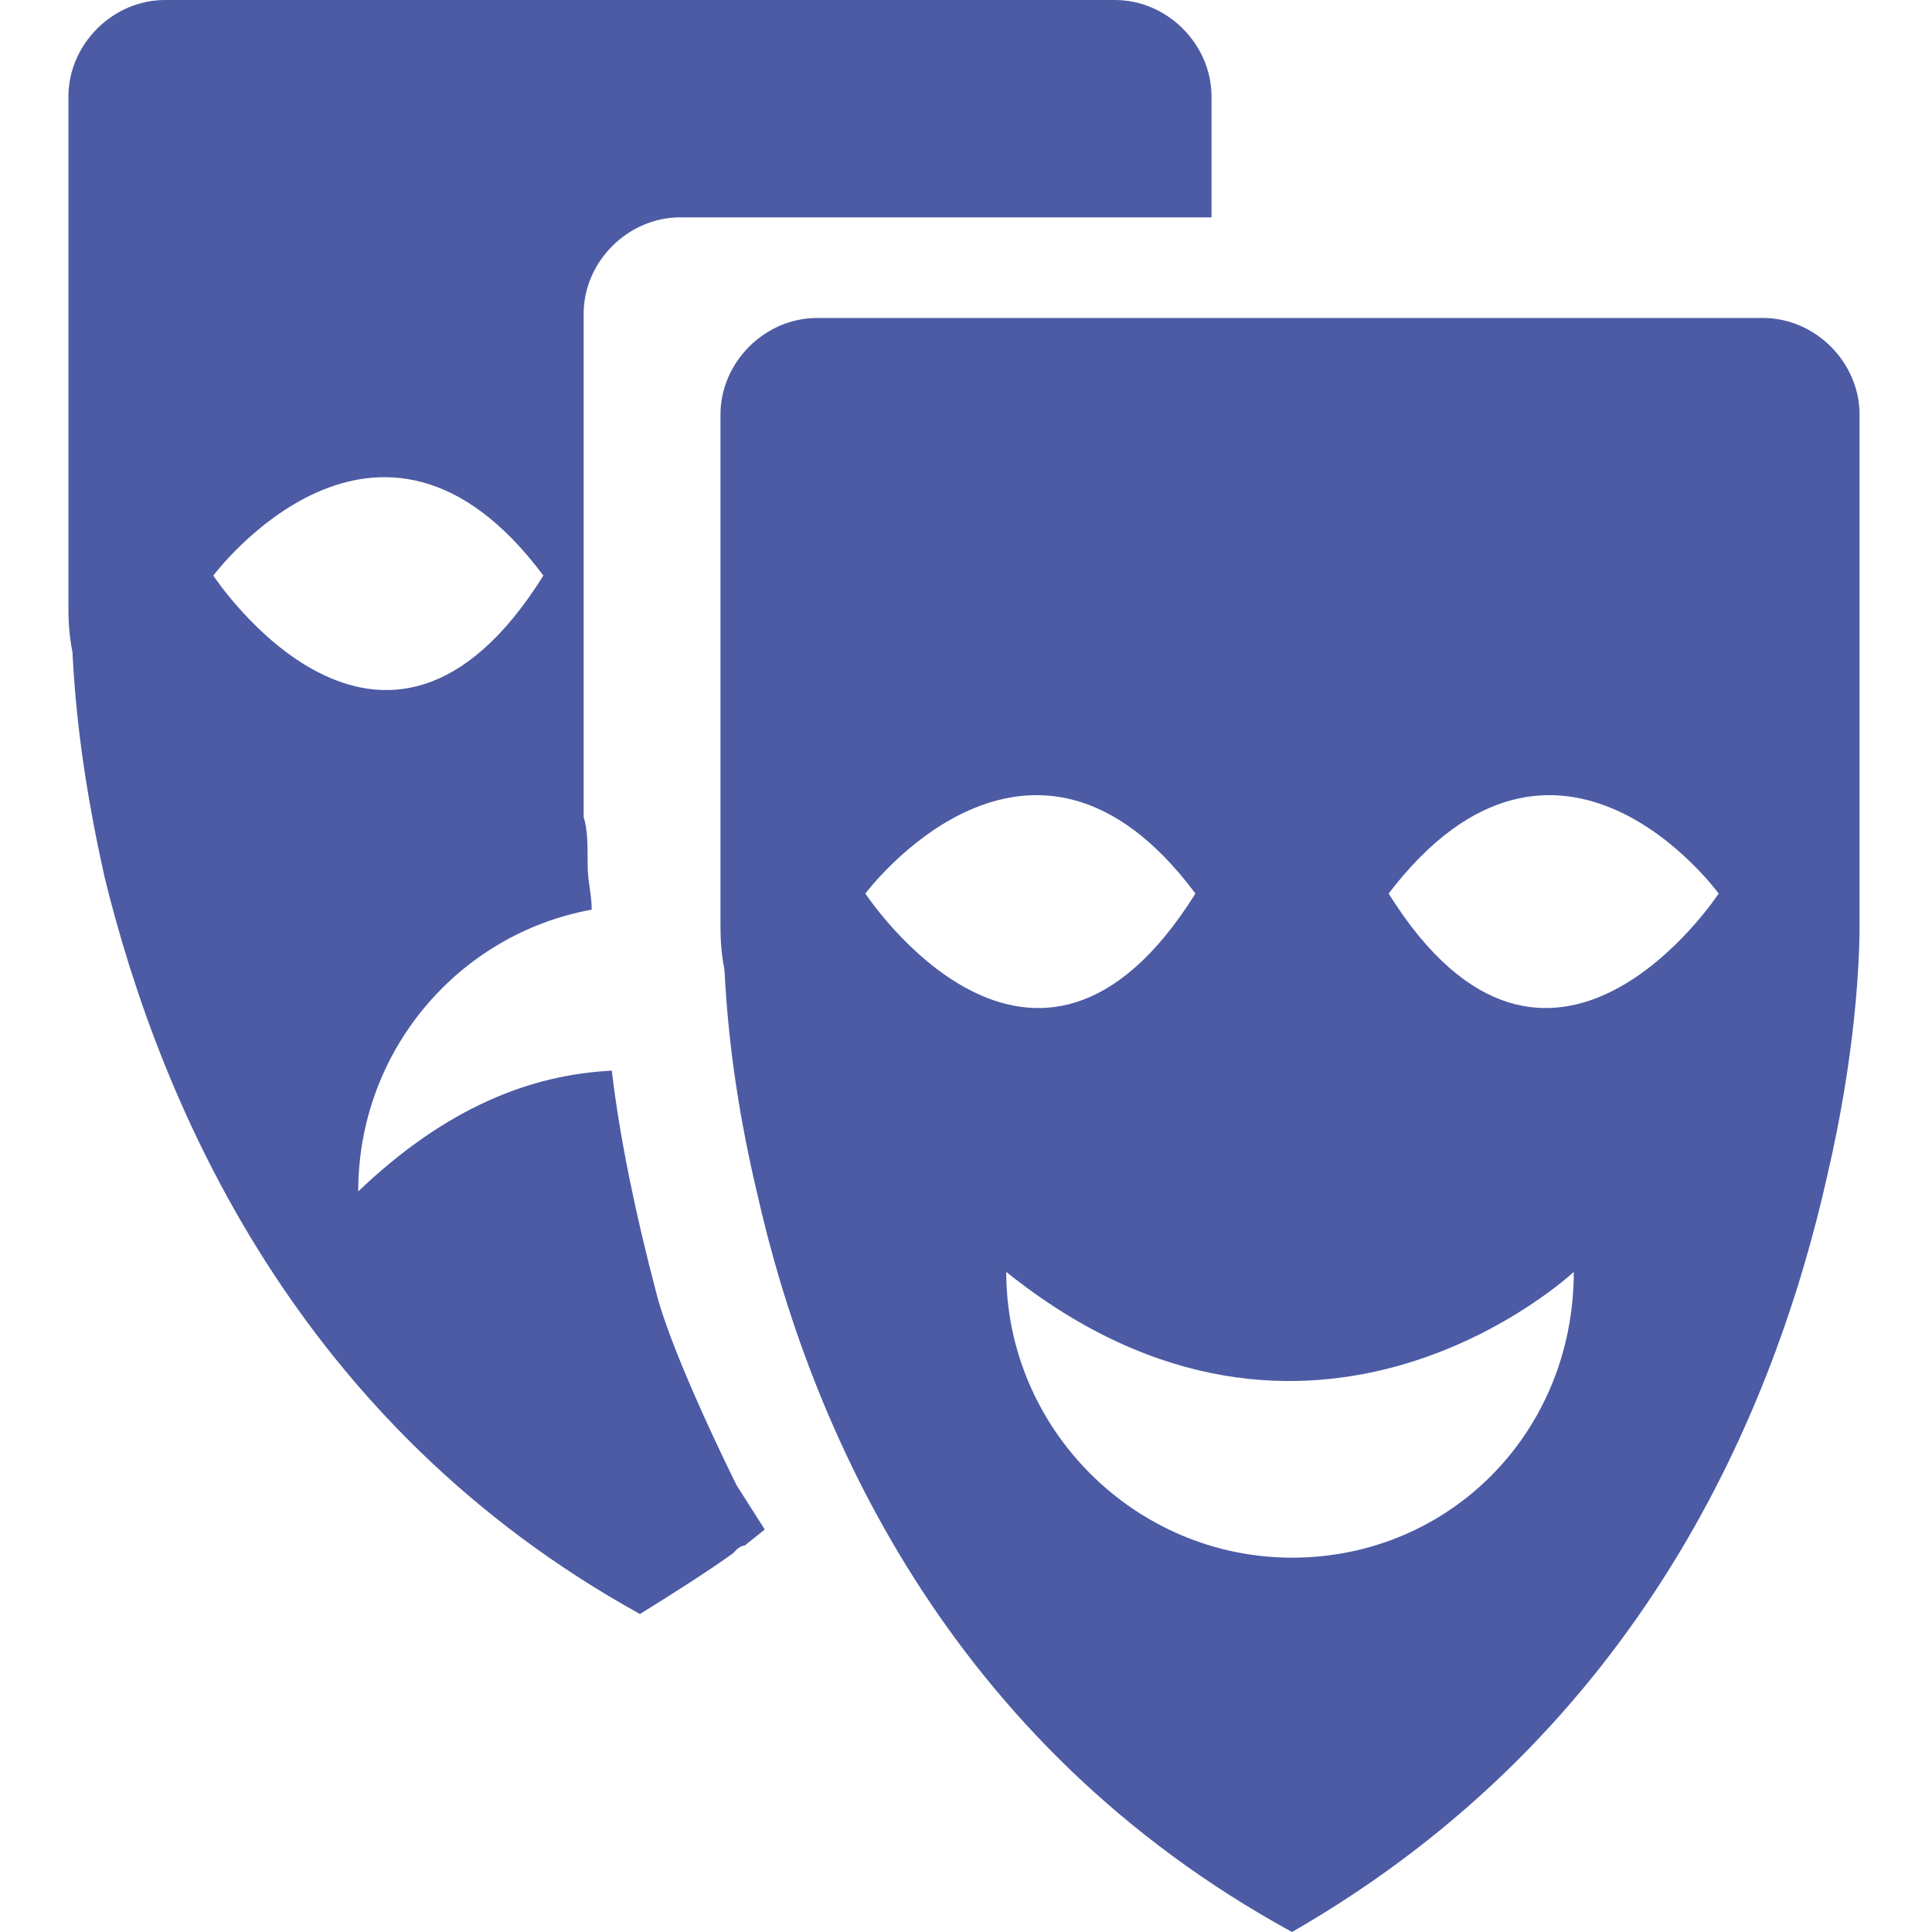
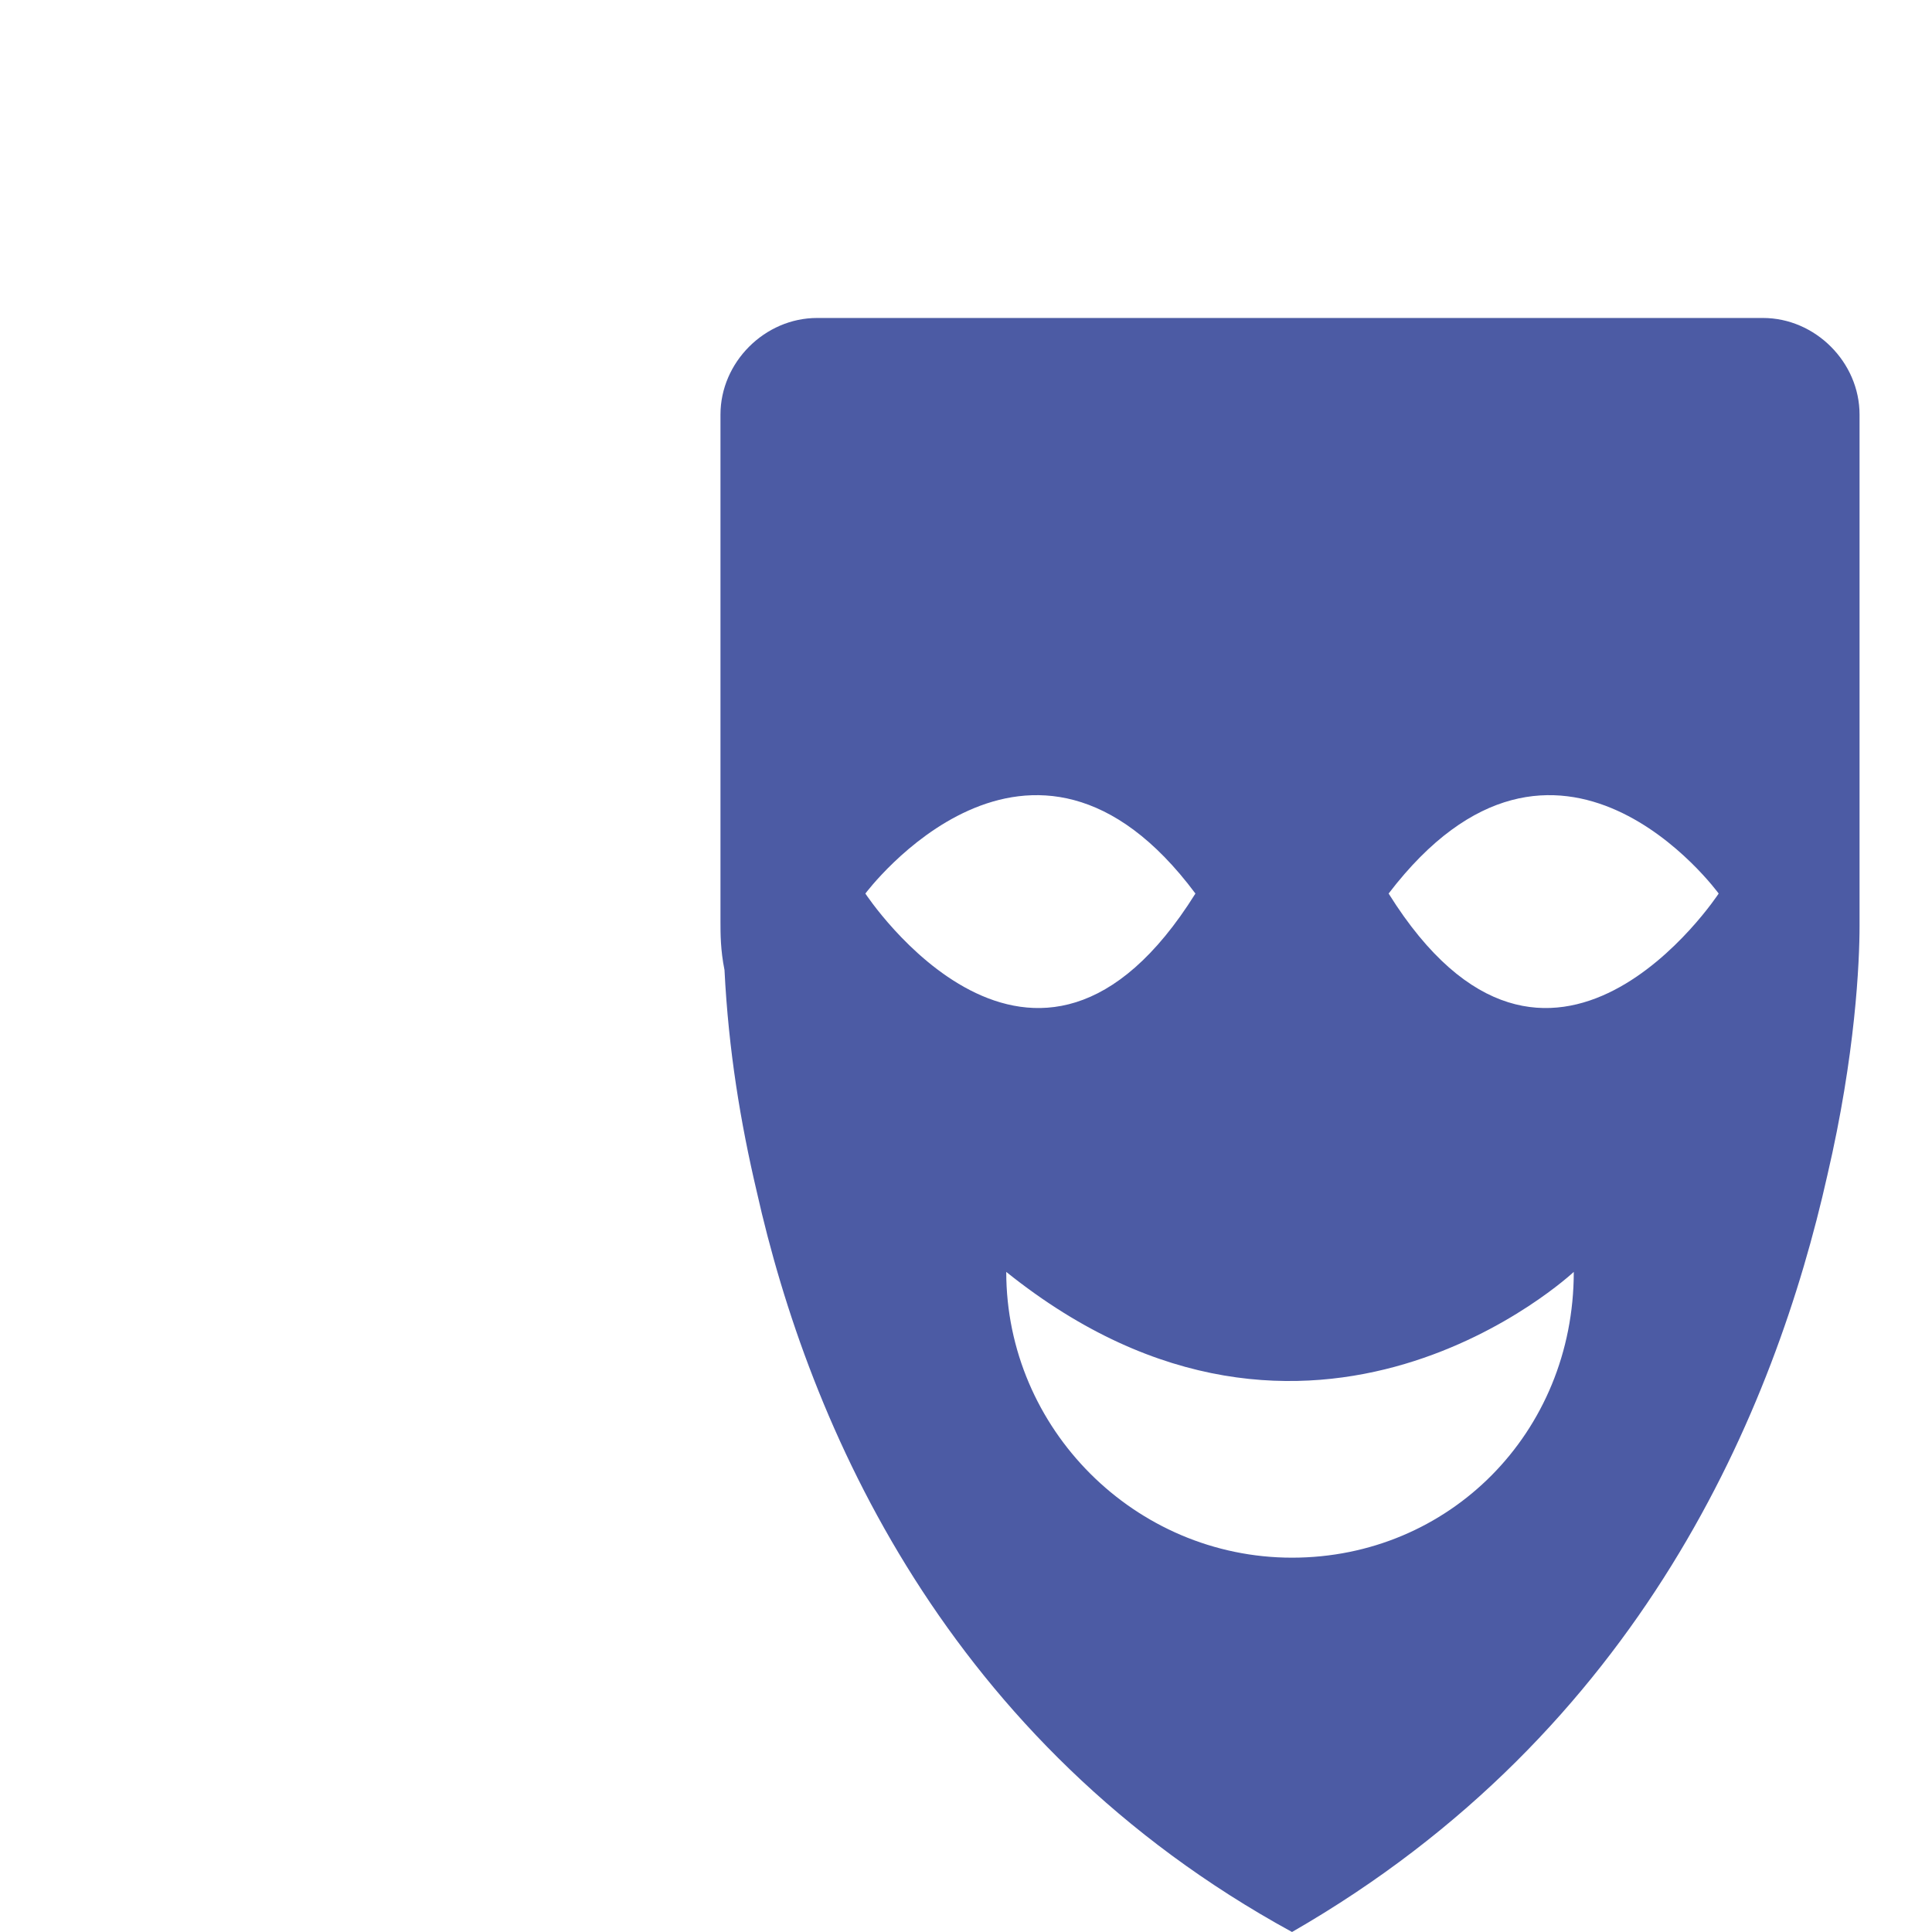
<svg xmlns="http://www.w3.org/2000/svg" id="Слой_1" x="0px" y="0px" viewBox="0 0 48 48" style="enable-background:new 0 0 48 48;" xml:space="preserve">
  <style type="text/css"> .st0{fill:#4C5BA4;} </style>
  <g id="Layer_4">
    <g>
      <path class="st0" d="M46.2,22.1V10.3c0-1.3-1.1-2.4-2.4-2.4H20.3c-1.3,0-2.4,1.1-2.4,2.4v11.8c0,0,0,0.3,0,0.7v0.1c0,0,0,0,0,0 c0,0.3,0,0.7,0.1,1.2c0.1,2,0.4,3.8,0.8,5.5c1.3,5.8,4.7,13.7,13.3,18.4c8.7-5,12-13,13.3-18.8c0.7-3,0.8-5.3,0.8-6.2v-0.2 C46.2,22.3,46.2,22.1,46.2,22.1z M21.5,22.2c0,0,4.1-5.5,8.2,0C25.7,28.6,21.5,22.2,21.5,22.2z M32.1,38.7c-3.9,0-7.1-3.2-7.1-7.1 c7.6,6.1,14.1,0,14.1,0C39.1,35.6,36,38.7,32.1,38.7z M34.5,22.2c4.2-5.5,8.2,0,8.2,0S38.5,28.6,34.5,22.2z" />
-       <path class="st0" d="M18.3,36.9c0,0-1.6-3.2-2-4.8c-0.5-1.9-0.9-3.8-1.1-5.5c-2,0.1-4.1,0.9-6.3,3c0-3.5,2.5-6.4,5.8-7 c0-0.4-0.1-0.7-0.1-1.1c0-0.5,0-0.9-0.1-1.2c0,0,0,0,0,0v-0.1c0-0.4,0-0.7,0-0.7V19c0-1.3,0-2,0-2V7.8c0-1.3,1.1-2.4,2.4-2.4h13.2 V2.4c0-1.3-1.1-2.4-2.4-2.4H4.1c-1.3,0-2.4,1.1-2.4,2.4v11.8c0,0,0,0.3,0,0.7v0.1c0,0,0,0,0,0c0,0.3,0,0.7,0.1,1.2 c0.1,2,0.4,3.8,0.8,5.6C4,27.5,7.4,35.4,15.9,40.1c0.8-0.5,1.6-1,2.3-1.5l0,0l0.1-0.1c0,0,0.1-0.1,0.2-0.1c0,0,0,0,0,0l0.5-0.4 L18.3,36.9z M5.3,14.3c0,0,4.1-5.5,8.2,0C9.5,20.7,5.3,14.3,5.3,14.3z" />
    </g>
  </g>
</svg>